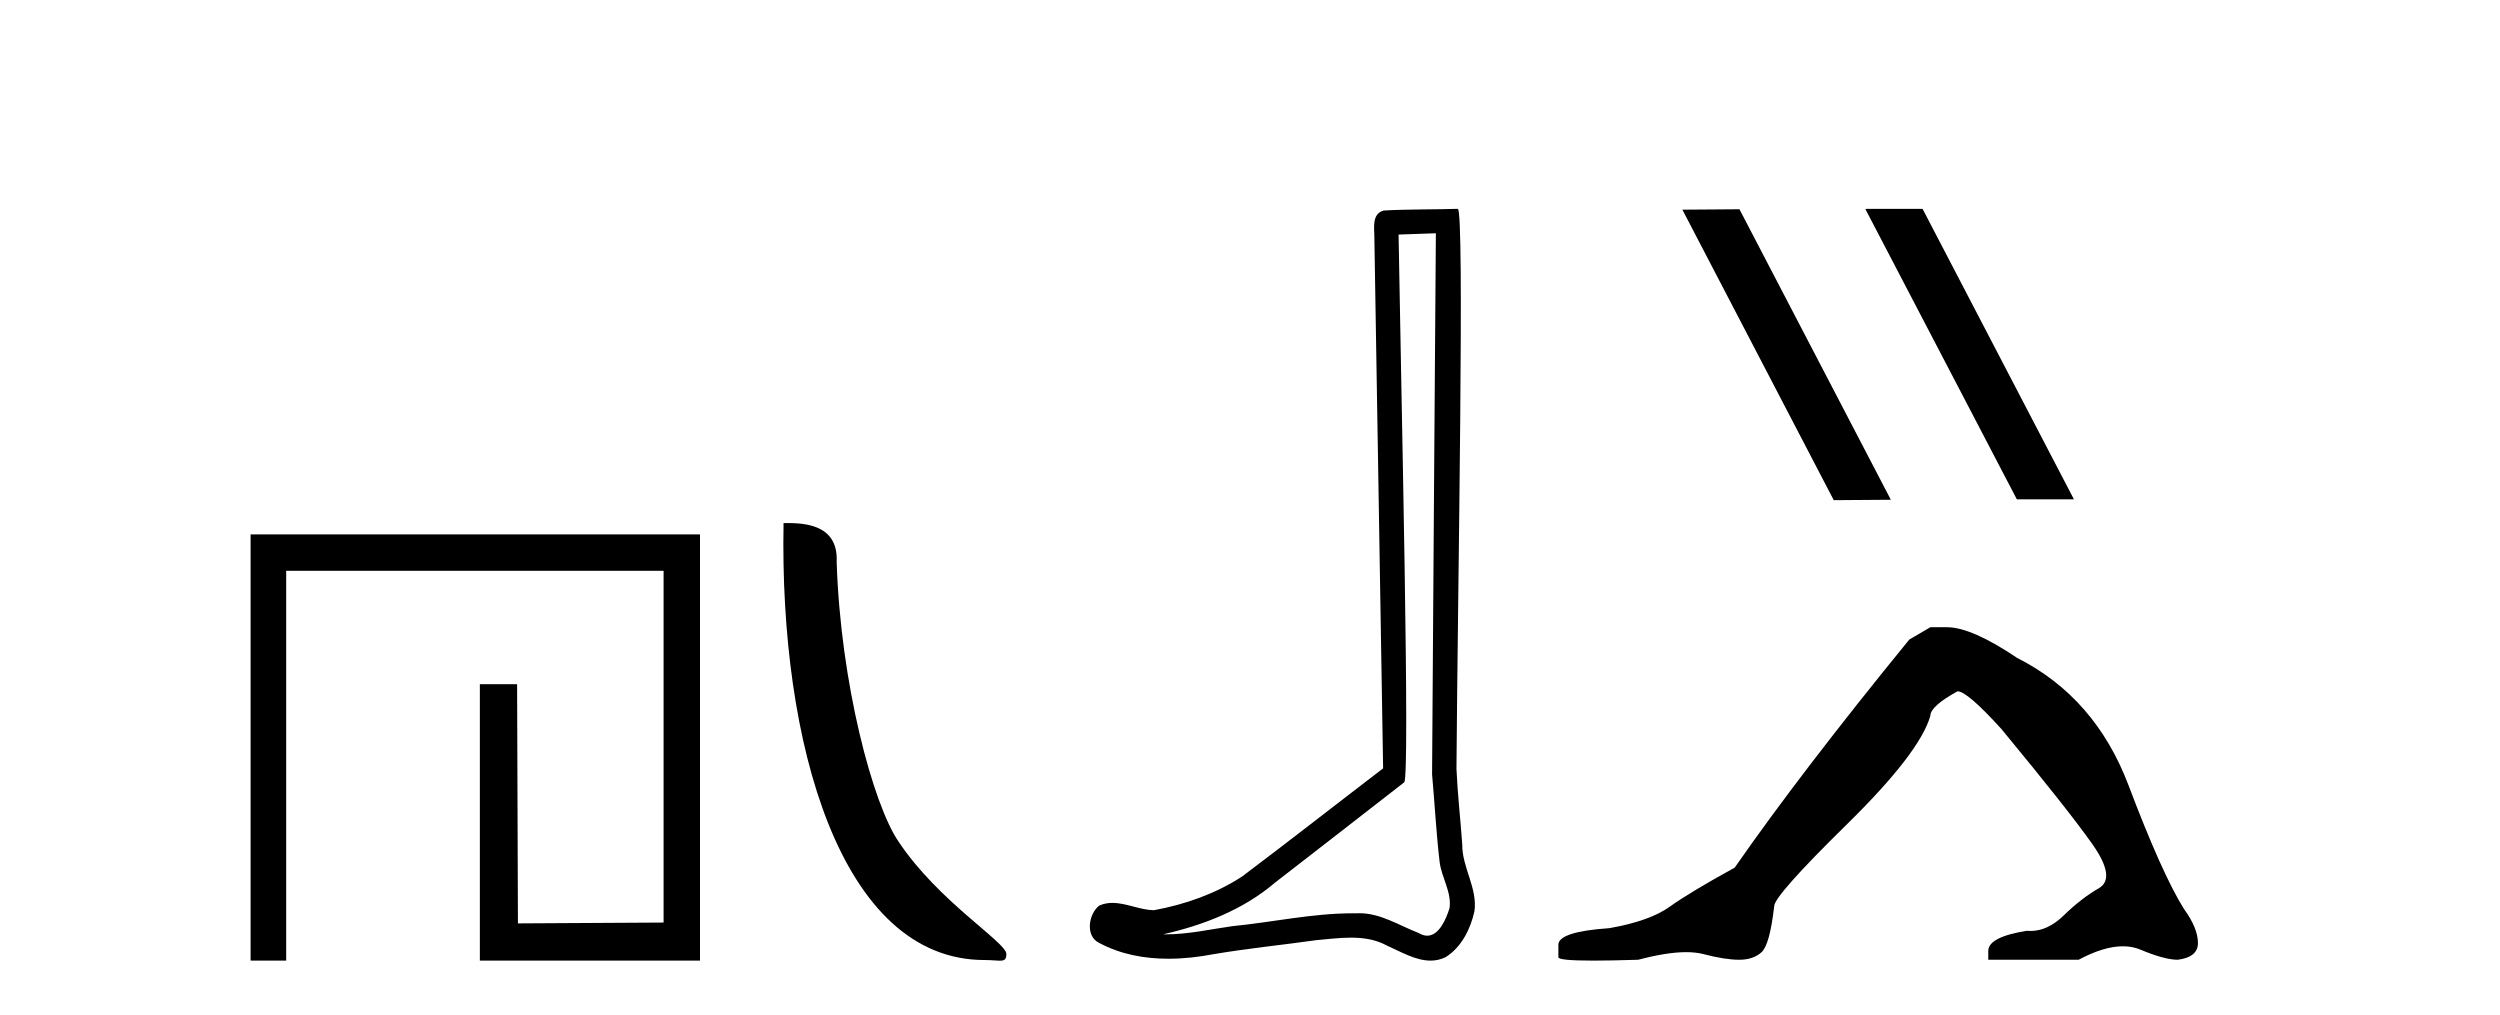
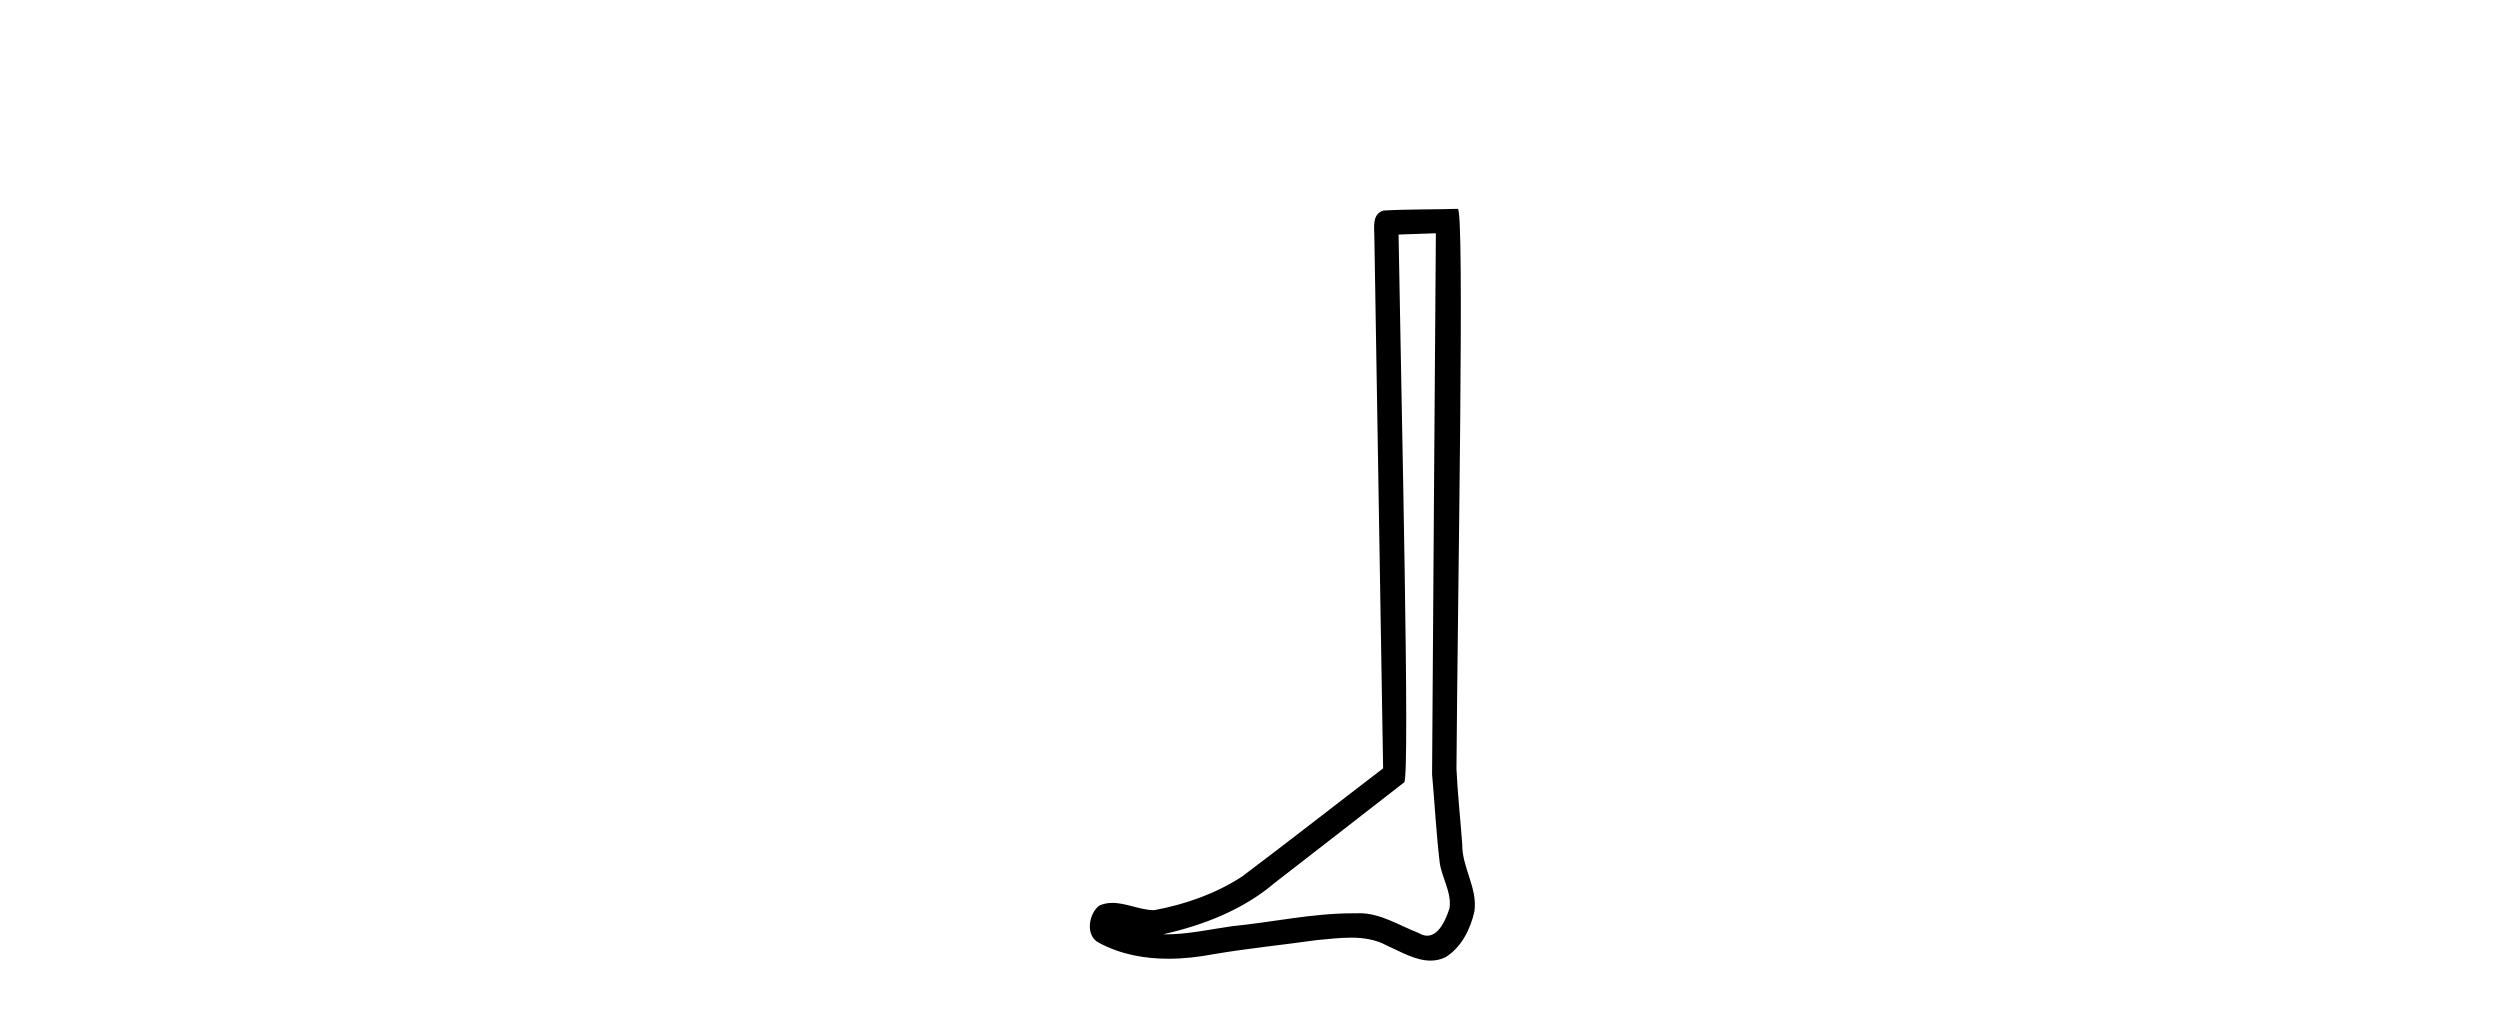
<svg xmlns="http://www.w3.org/2000/svg" width="101.0" height="41.0">
-   <path d="M 10.124 21.59 L 10.124 38.809 L 11.562 38.809 L 11.562 23.061 L 26.809 23.061 L 26.809 37.271 L 20.924 37.305 L 20.891 27.642 L 19.386 27.642 L 19.386 38.809 L 28.28 38.809 L 28.28 21.59 Z" style="fill:#000000;stroke:none" />
-   <path d="M 39.772 38.785 C 40.426 38.785 40.657 38.932 40.657 38.539 C 40.657 38.071 37.91 36.418 36.303 34.004 C 35.272 32.504 33.955 27.607 33.801 22.695 C 33.878 21.083 32.296 21.132 31.656 21.132 C 31.485 30.016 33.959 38.785 39.772 38.785 Z" style="fill:#000000;stroke:none" />
  <path d="M 58.009 9.424 C 57.959 16.711 57.901 23.997 57.856 31.284 C 57.962 32.464 58.023 33.649 58.161 34.826 C 58.241 35.455 58.651 36.041 58.562 36.685 C 58.428 37.12 58.142 37.802 57.66 37.802 C 57.553 37.802 57.436 37.769 57.309 37.691 C 56.528 37.391 55.783 36.894 54.922 36.894 C 54.874 36.894 54.826 36.895 54.777 36.898 C 54.735 36.898 54.692 36.897 54.65 36.897 C 53.012 36.897 51.403 37.259 49.779 37.418 C 48.891 37.544 48.006 37.747 47.106 37.747 C 47.068 37.747 47.03 37.746 46.992 37.745 C 48.617 37.378 50.222 36.757 51.502 35.665 C 53.245 34.31 54.993 32.963 56.732 31.604 C 56.968 31.314 56.619 16.507 56.502 9.476 C 57.004 9.459 57.507 9.441 58.009 9.424 ZM 58.894 8.437 C 58.894 8.437 58.894 8.437 58.893 8.437 C 58.033 8.465 56.752 8.452 55.895 8.506 C 55.436 8.639 55.516 9.152 55.523 9.52 C 55.641 16.694 55.76 23.868 55.878 31.042 C 53.976 32.496 52.091 33.973 50.179 35.412 C 49.108 36.109 47.87 36.543 46.621 36.772 C 46.062 36.766 45.498 36.477 44.941 36.477 C 44.763 36.477 44.585 36.507 44.409 36.586 C 43.98 36.915 43.832 37.817 44.406 38.093 C 45.27 38.557 46.233 38.733 47.202 38.733 C 47.813 38.733 48.428 38.663 49.022 38.55 C 50.402 38.315 51.796 38.178 53.182 37.982 C 53.638 37.942 54.111 37.881 54.578 37.881 C 55.082 37.881 55.577 37.953 56.032 38.201 C 56.58 38.444 57.184 38.809 57.794 38.809 C 57.997 38.809 58.202 38.768 58.405 38.668 C 59.043 38.27 59.412 37.528 59.568 36.81 C 59.697 35.873 59.064 35.044 59.075 34.114 C 59.002 33.096 58.887 32.08 58.841 31.061 C 58.893 23.698 59.177 8.437 58.894 8.437 Z" style="fill:#000000;stroke:none" />
-   <path d="M 75.399 8.437 L 75.365 8.454 L 81.481 20.173 L 83.787 20.173 L 77.671 8.437 ZM 70.274 8.454 L 67.968 8.471 L 74.084 20.207 L 76.39 20.19 L 70.274 8.454 Z" style="fill:#000000;stroke:none" />
-   <path d="M 77.986 25.34 L 77.136 25.837 Q 72.741 31.224 70.082 35.052 Q 68.275 36.045 67.459 36.629 Q 66.644 37.214 65.014 37.498 Q 62.958 37.64 62.958 38.171 L 62.958 38.207 L 62.958 38.668 Q 62.934 38.809 64.376 38.809 Q 65.096 38.809 66.183 38.774 Q 67.341 38.467 68.121 38.467 Q 68.511 38.467 68.806 38.543 Q 69.692 38.774 70.26 38.774 Q 70.827 38.774 71.163 38.473 Q 71.5 38.171 71.677 36.612 Q 71.677 36.186 74.619 33.298 Q 77.561 30.409 77.986 28.92 Q 77.986 28.53 79.085 27.928 Q 79.475 27.928 80.857 29.452 Q 83.551 32.713 84.526 34.095 Q 85.501 35.478 84.792 35.885 Q 84.083 36.293 83.374 36.984 Q 82.731 37.611 82.03 37.611 Q 81.958 37.611 81.885 37.604 Q 80.326 37.852 80.326 38.419 L 80.326 38.774 L 83.977 38.774 Q 84.993 38.23 85.765 38.23 Q 86.151 38.23 86.475 38.366 Q 87.45 38.774 87.982 38.774 Q 88.797 38.668 88.797 38.1 Q 88.797 37.498 88.23 36.718 Q 87.344 35.3 85.997 31.738 Q 84.65 28.176 81.495 26.581 Q 79.652 25.34 78.66 25.34 Z" style="fill:#000000;stroke:none" />
</svg>